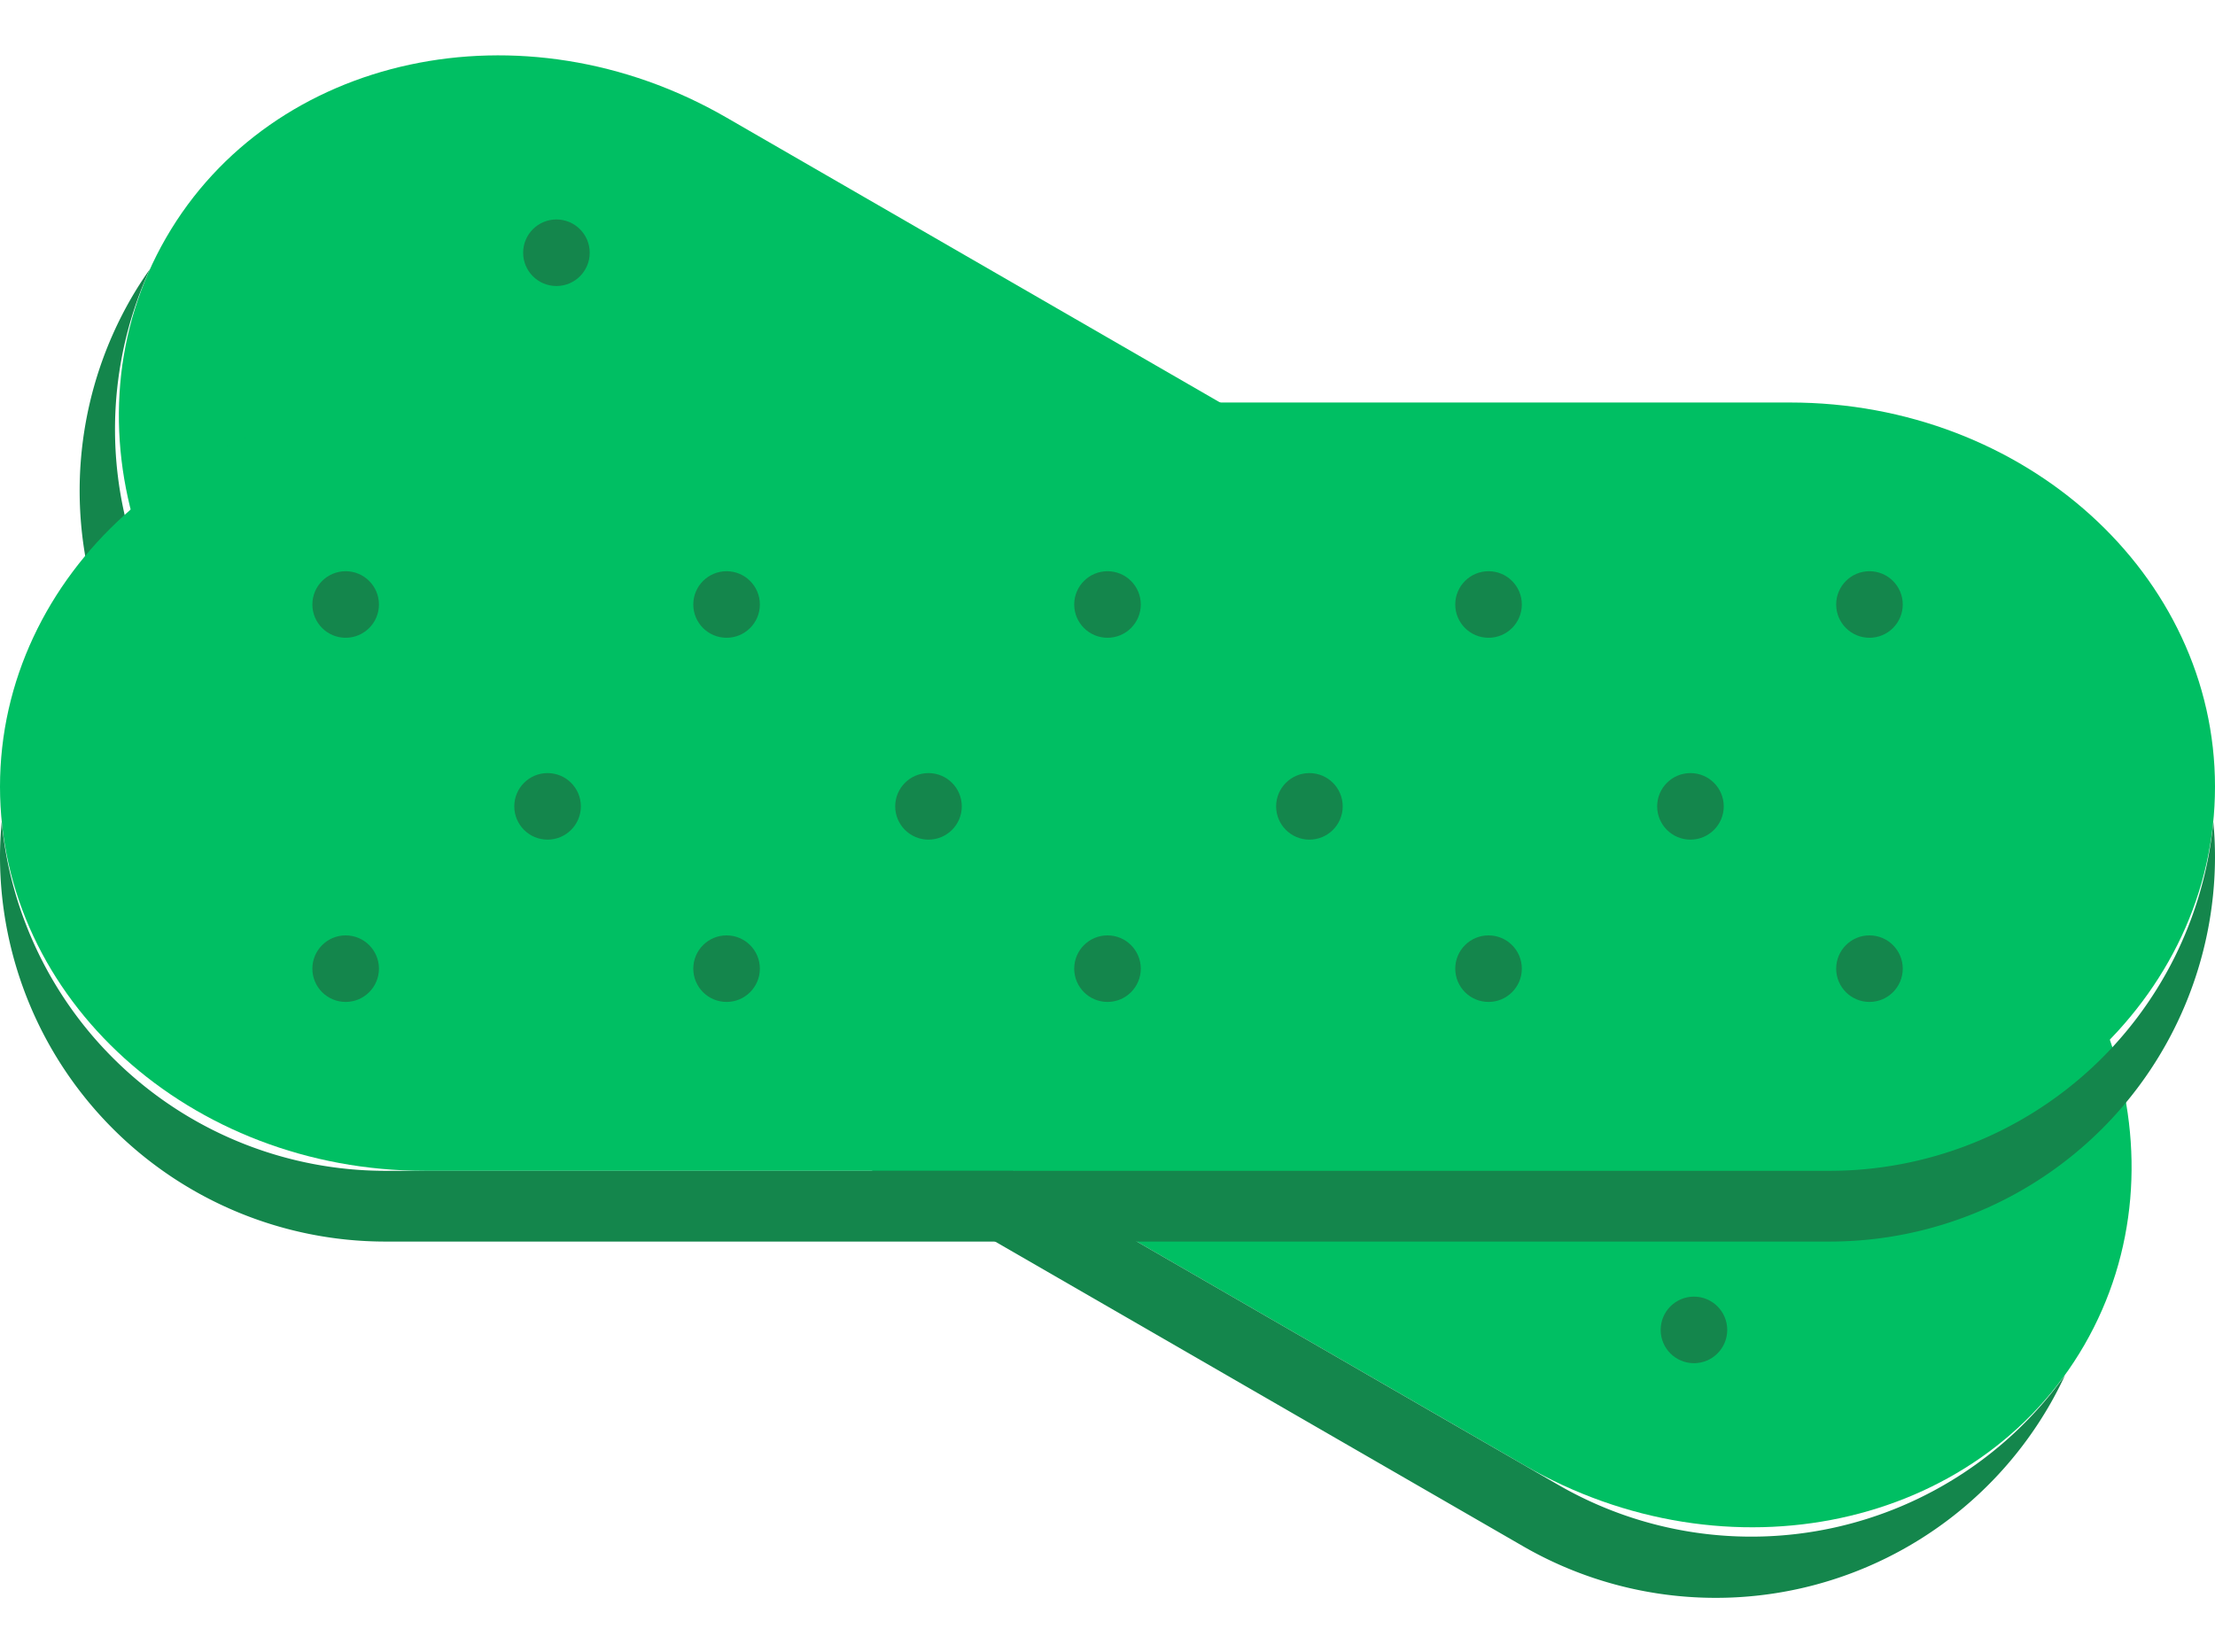
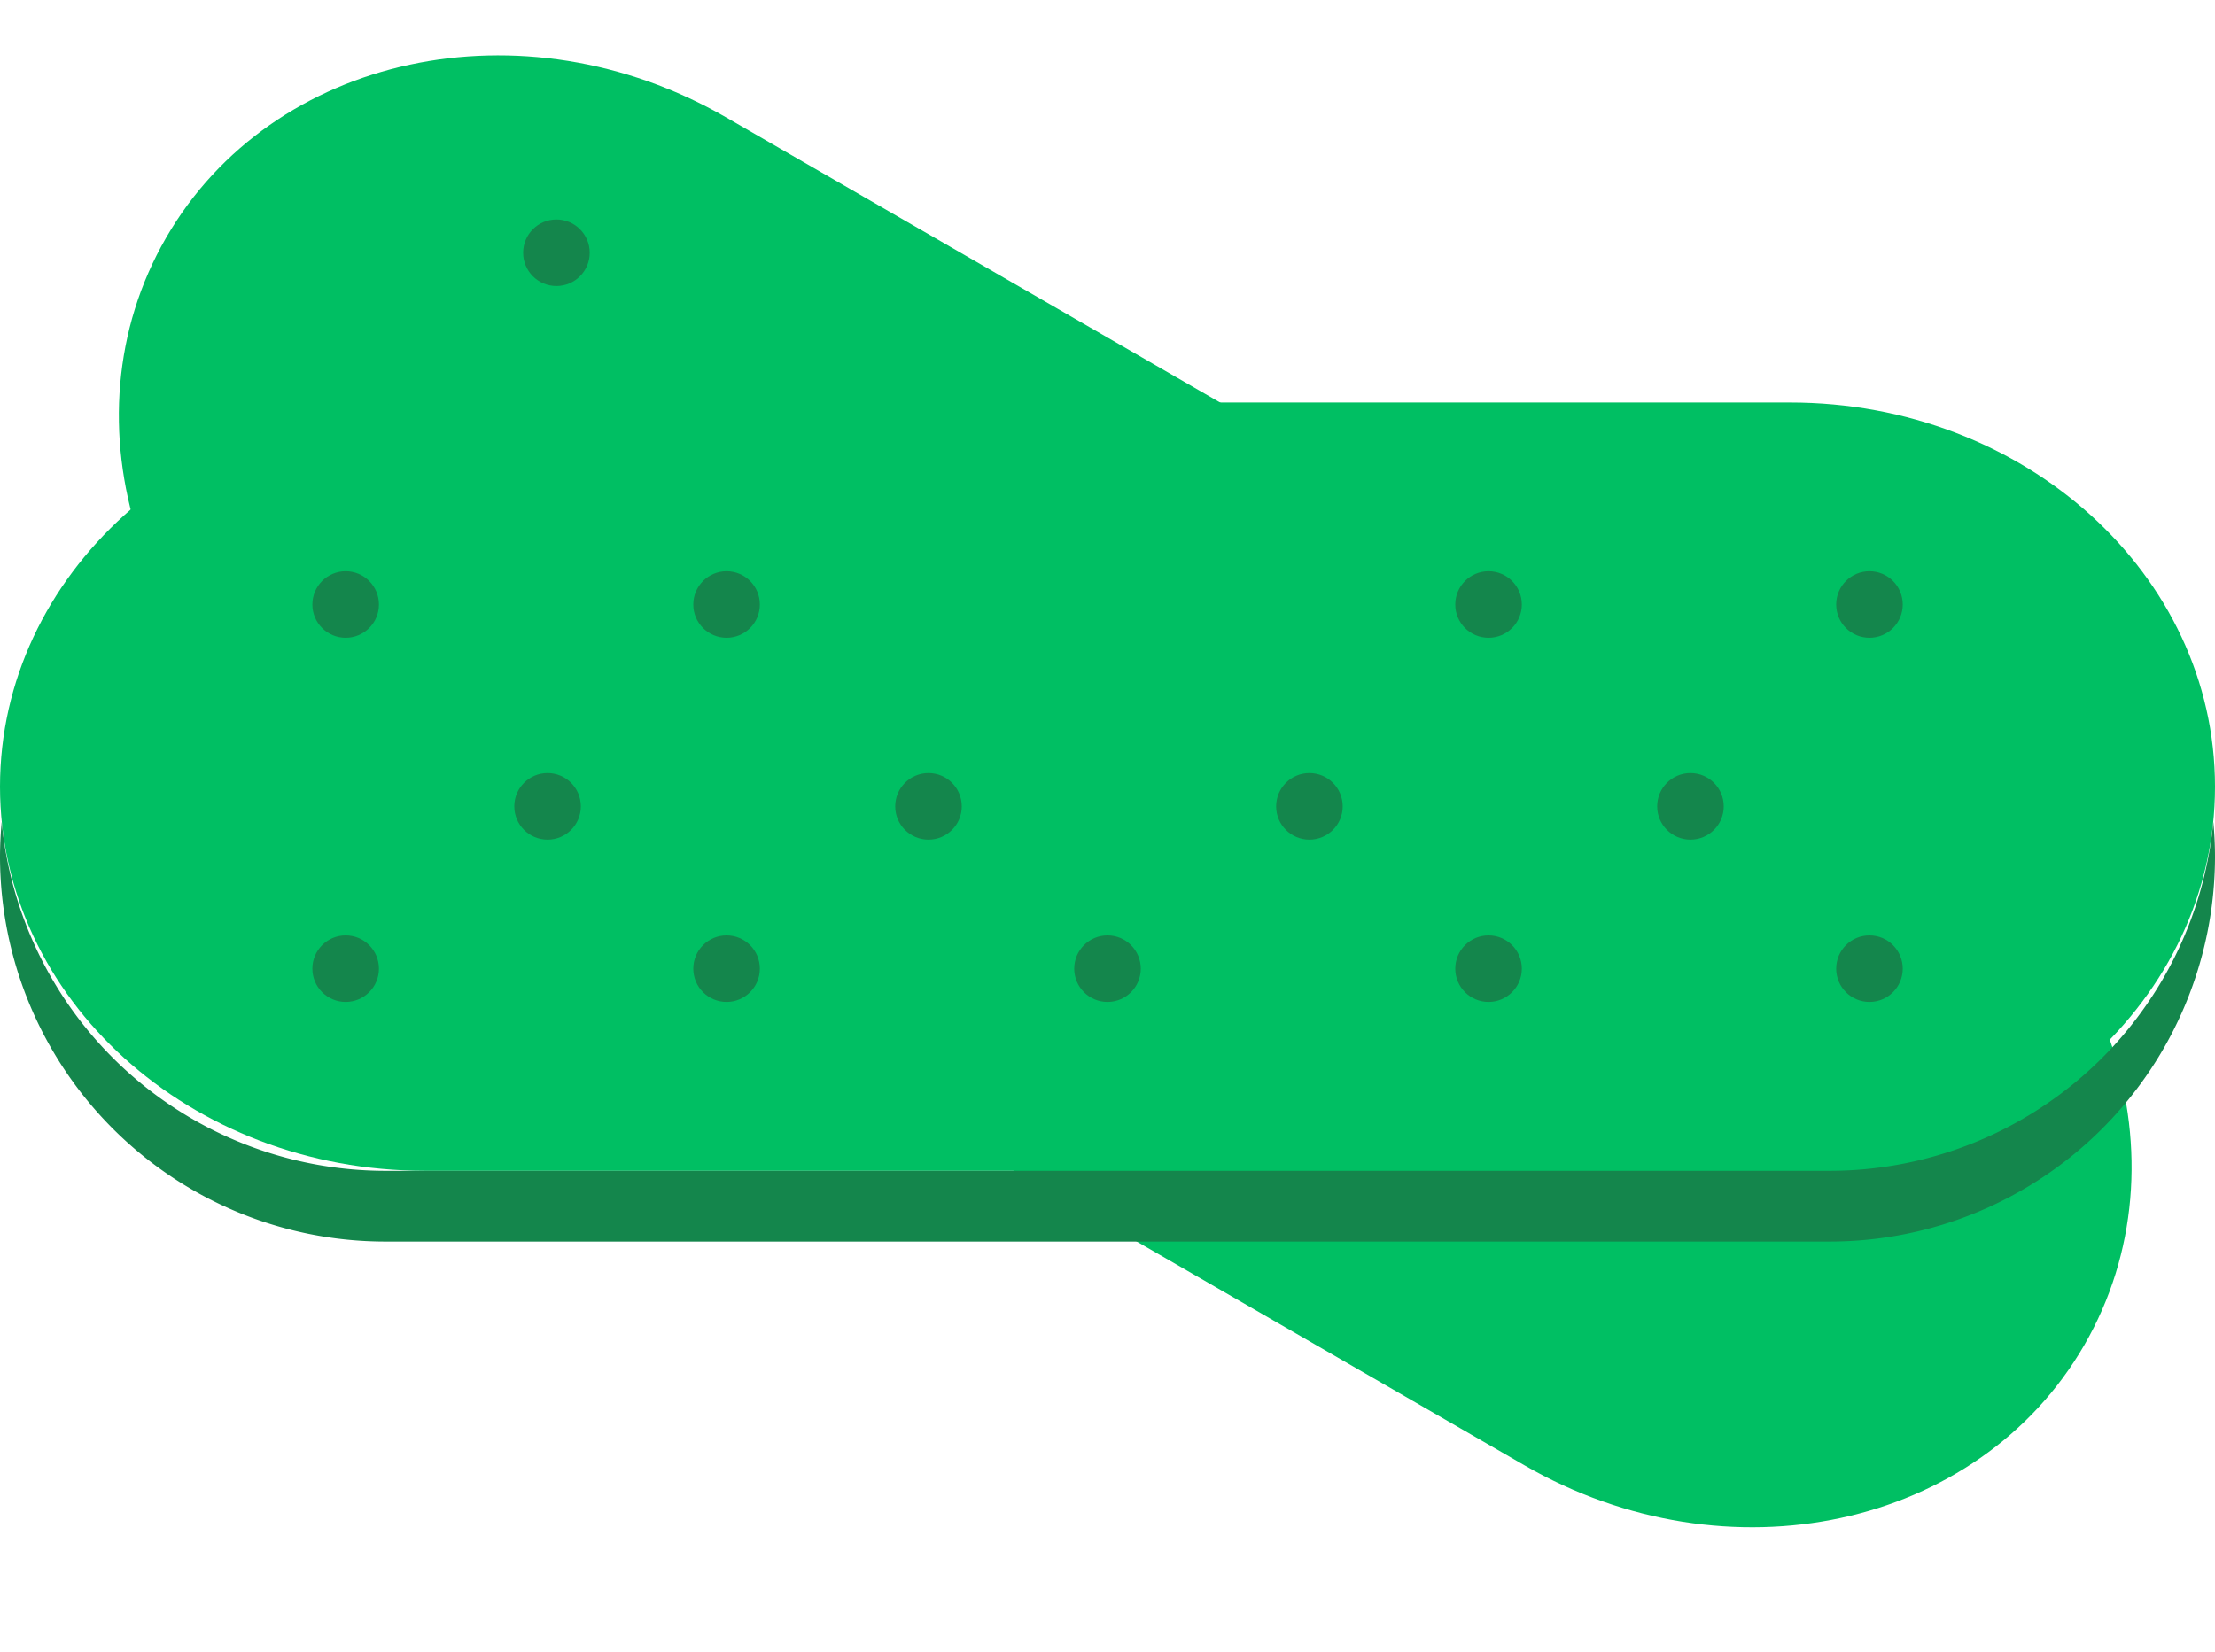
<svg xmlns="http://www.w3.org/2000/svg" fill="#000000" height="283.5" preserveAspectRatio="xMidYMid meet" version="1" viewBox="0.0 -9.5 380.0 283.5" width="380" zoomAndPan="magnify">
  <g data-name="Layer 2">
    <g data-name="Layer 1">
      <g data-name="2672211256176">
        <g id="change1_1">
          <path d="M124.59,10.65,327.42,127.76c34.87,20.13,48.37,62,30.17,93.53h0c-18.2,31.53-61.23,40.77-96.09,20.64L58.66,124.83C23.8,104.7,10.29,62.82,28.49,31.3h0C46.7-.24,89.72-9.48,124.59,10.65Z" fill="#00bf63" />
        </g>
        <g id="change2_1">
-           <path d="M354.31,226.4c-.85,1.83-1.78,3.64-2.81,5.41h0a66.11,66.11,0,0,1-90,24.14L46.54,131.87A66.13,66.13,0,0,1,22.43,41.81h0q1.53-2.66,3.28-5.12a66.12,66.12,0,0,0,26.93,84.65l214.9,124.08a66.14,66.14,0,0,0,86.77-19Z" fill="#14864c" />
-         </g>
+           </g>
        <g id="change2_2">
          <circle cx="95.46" cy="33.87" fill="#14864c" r="5.71" />
        </g>
        <g id="change2_3">
-           <circle cx="290.61" cy="218.71" fill="#14864c" r="5.71" />
-         </g>
+           </g>
        <g id="change3_1">
          <path d="M72.9,59.57H307.1c40.26,0,72.9,29.51,72.9,65.92h0c0,36.4-32.64,65.92-72.9,65.92H72.9C32.64,191.41,0,161.89,0,125.49H0C0,89.08,32.64,59.57,72.9,59.57Z" fill="#00bf63" />
        </g>
        <g id="change2_4">
          <path d="M379.71,131.56c.2,2,.29,4,.29,6.07h0a66.12,66.12,0,0,1-65.92,65.92H65.92A66.12,66.12,0,0,1,0,137.63H0q0-3.07.29-6.07a66.15,66.15,0,0,0,65.63,59.85H314.08A66.15,66.15,0,0,0,379.71,131.56Z" fill="#14864c" />
        </g>
        <g id="change2_5">
          <circle cx="59.3" cy="94.23" fill="#14864c" r="5.71" />
        </g>
        <g id="change2_6">
          <circle cx="59.3" cy="156.72" fill="#14864c" r="5.71" />
        </g>
        <g id="change2_7">
          <circle cx="93.94" cy="128.87" fill="#14864c" r="5.71" />
        </g>
        <g id="change2_8">
          <circle cx="124.65" cy="94.23" fill="#14864c" r="5.71" />
        </g>
        <g id="change2_9">
          <circle cx="124.65" cy="156.72" fill="#14864c" r="5.71" />
        </g>
        <g id="change2_10">
          <circle cx="159.29" cy="128.87" fill="#14864c" r="5.71" />
        </g>
        <g id="change2_11">
-           <circle cx="190" cy="94.23" fill="#14864c" r="5.71" />
-         </g>
+           </g>
        <g id="change2_12">
          <circle cx="190" cy="156.72" fill="#14864c" r="5.71" />
        </g>
        <g id="change2_13">
          <circle cx="224.64" cy="128.87" fill="#14864c" r="5.71" />
        </g>
        <g id="change2_14">
          <circle cx="255.37" cy="94.23" fill="#14864c" r="5.71" />
        </g>
        <g id="change2_15">
          <circle cx="255.37" cy="156.72" fill="#14864c" r="5.71" />
        </g>
        <g id="change2_16">
          <circle cx="290.01" cy="128.87" fill="#14864c" r="5.71" />
        </g>
        <g id="change2_17">
          <circle cx="320.72" cy="94.23" fill="#14864c" r="5.71" />
        </g>
        <g id="change2_18">
          <circle cx="320.72" cy="156.72" fill="#14864c" r="5.71" />
        </g>
      </g>
    </g>
  </g>
</svg>